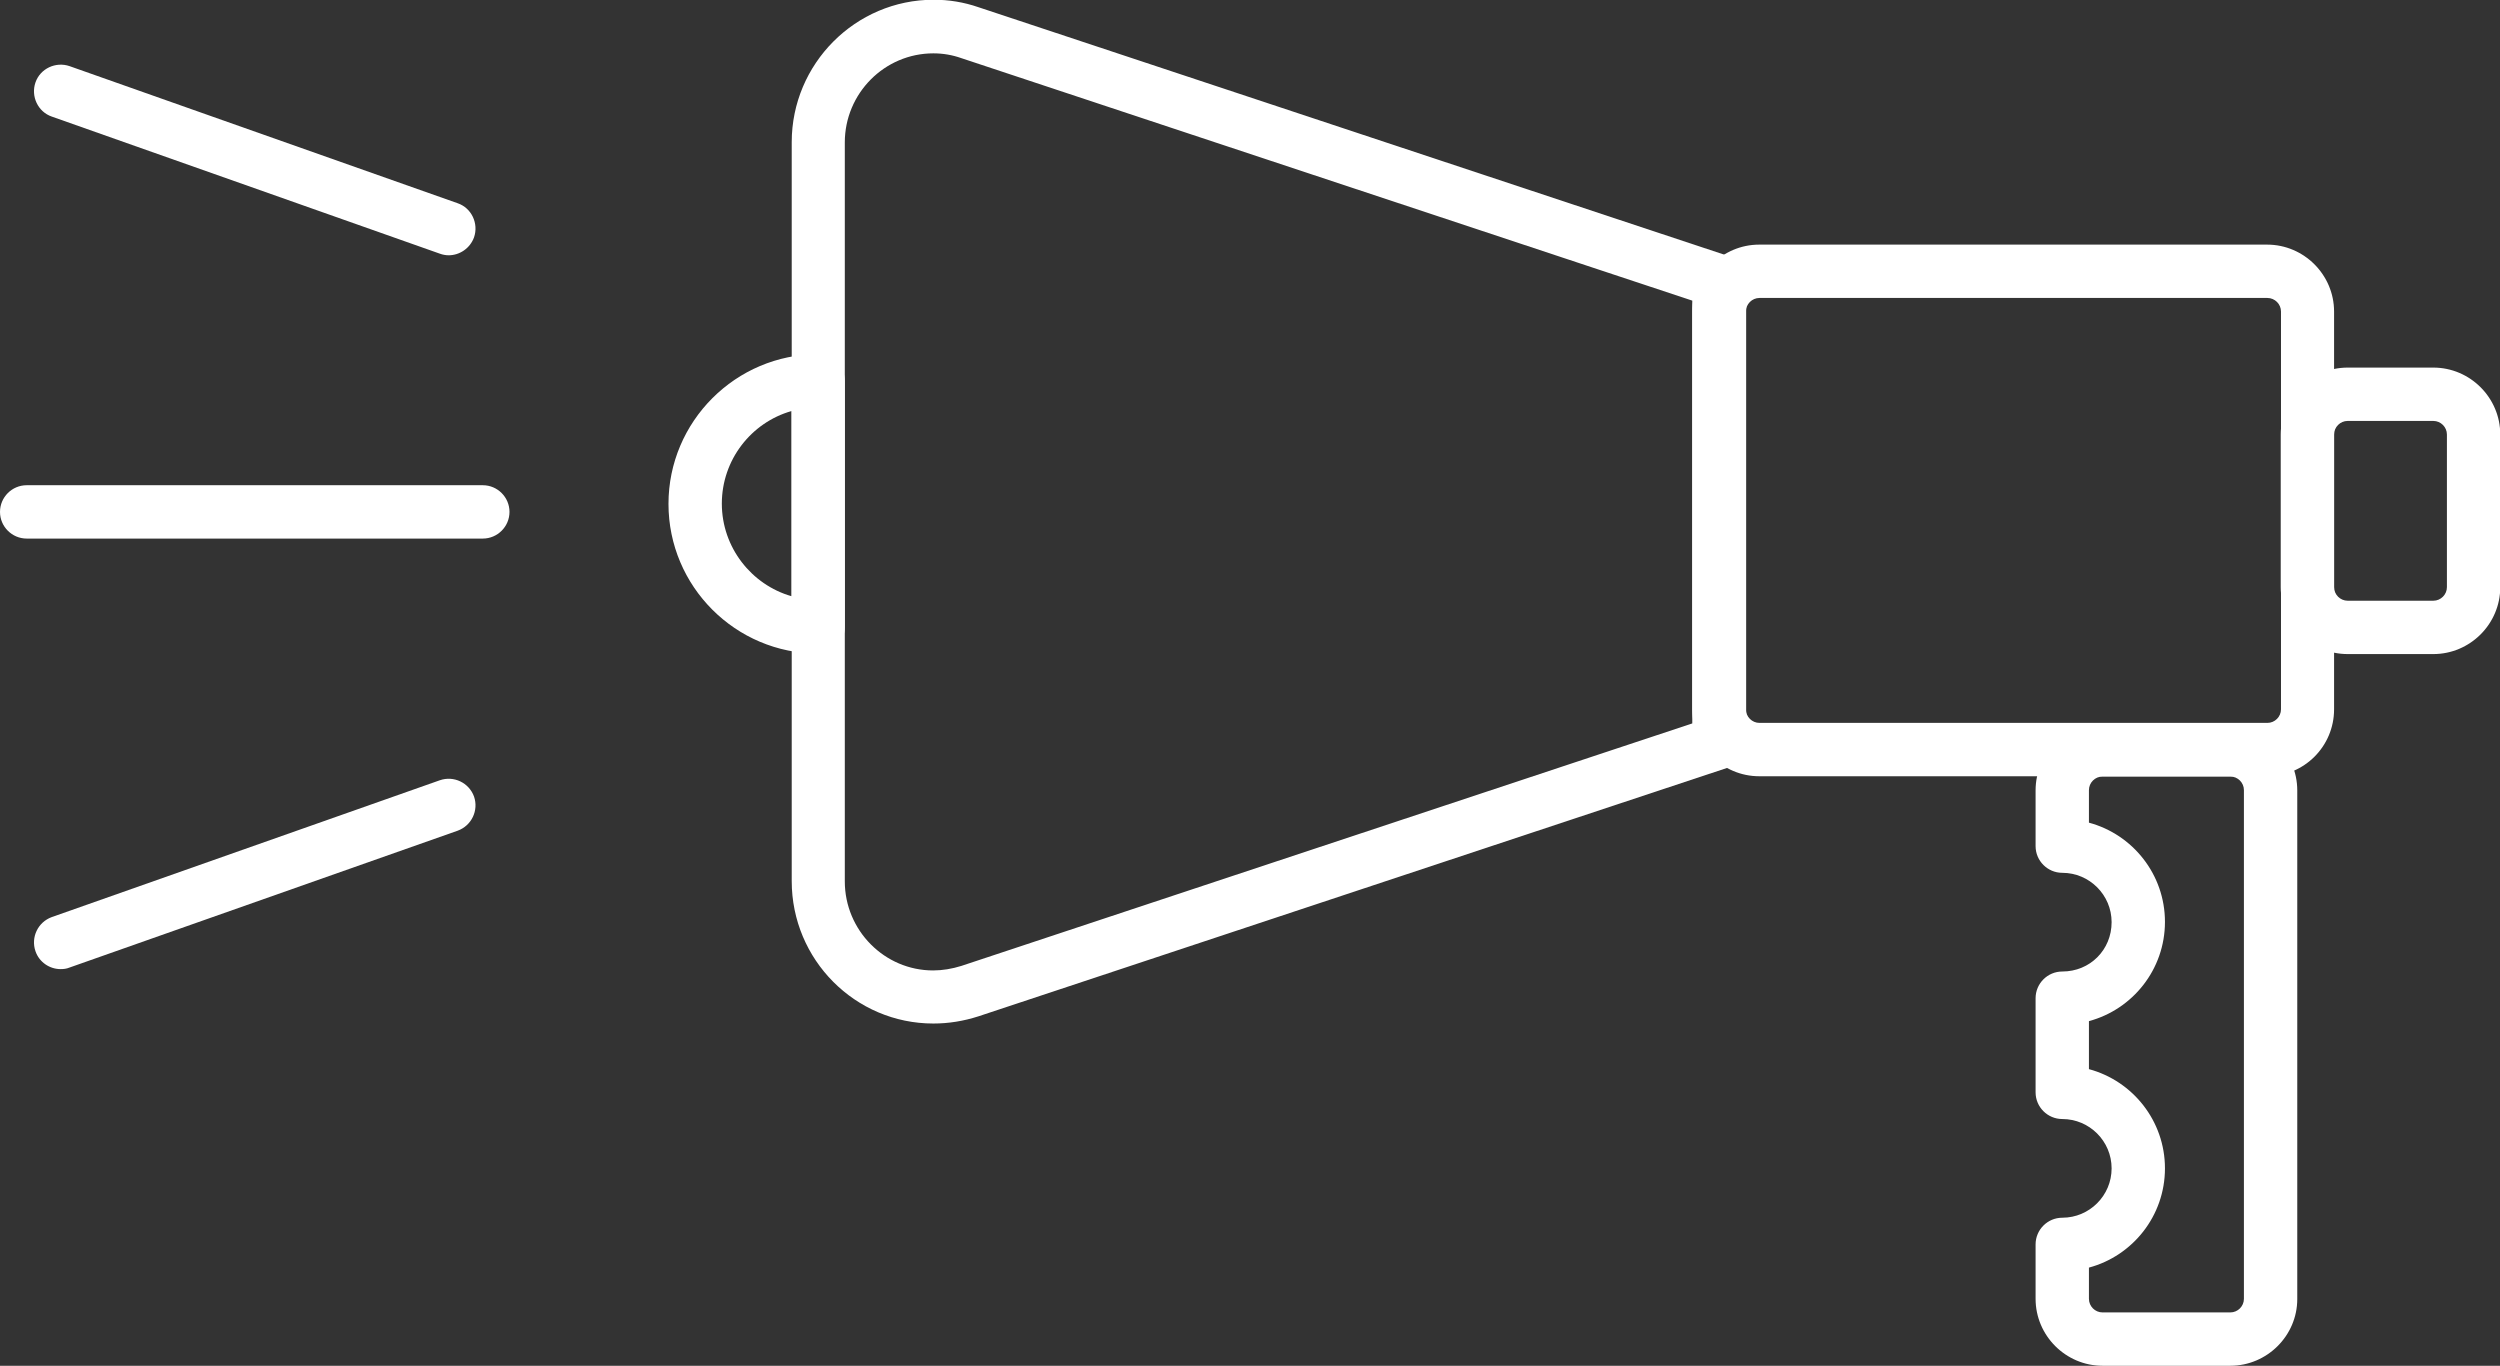
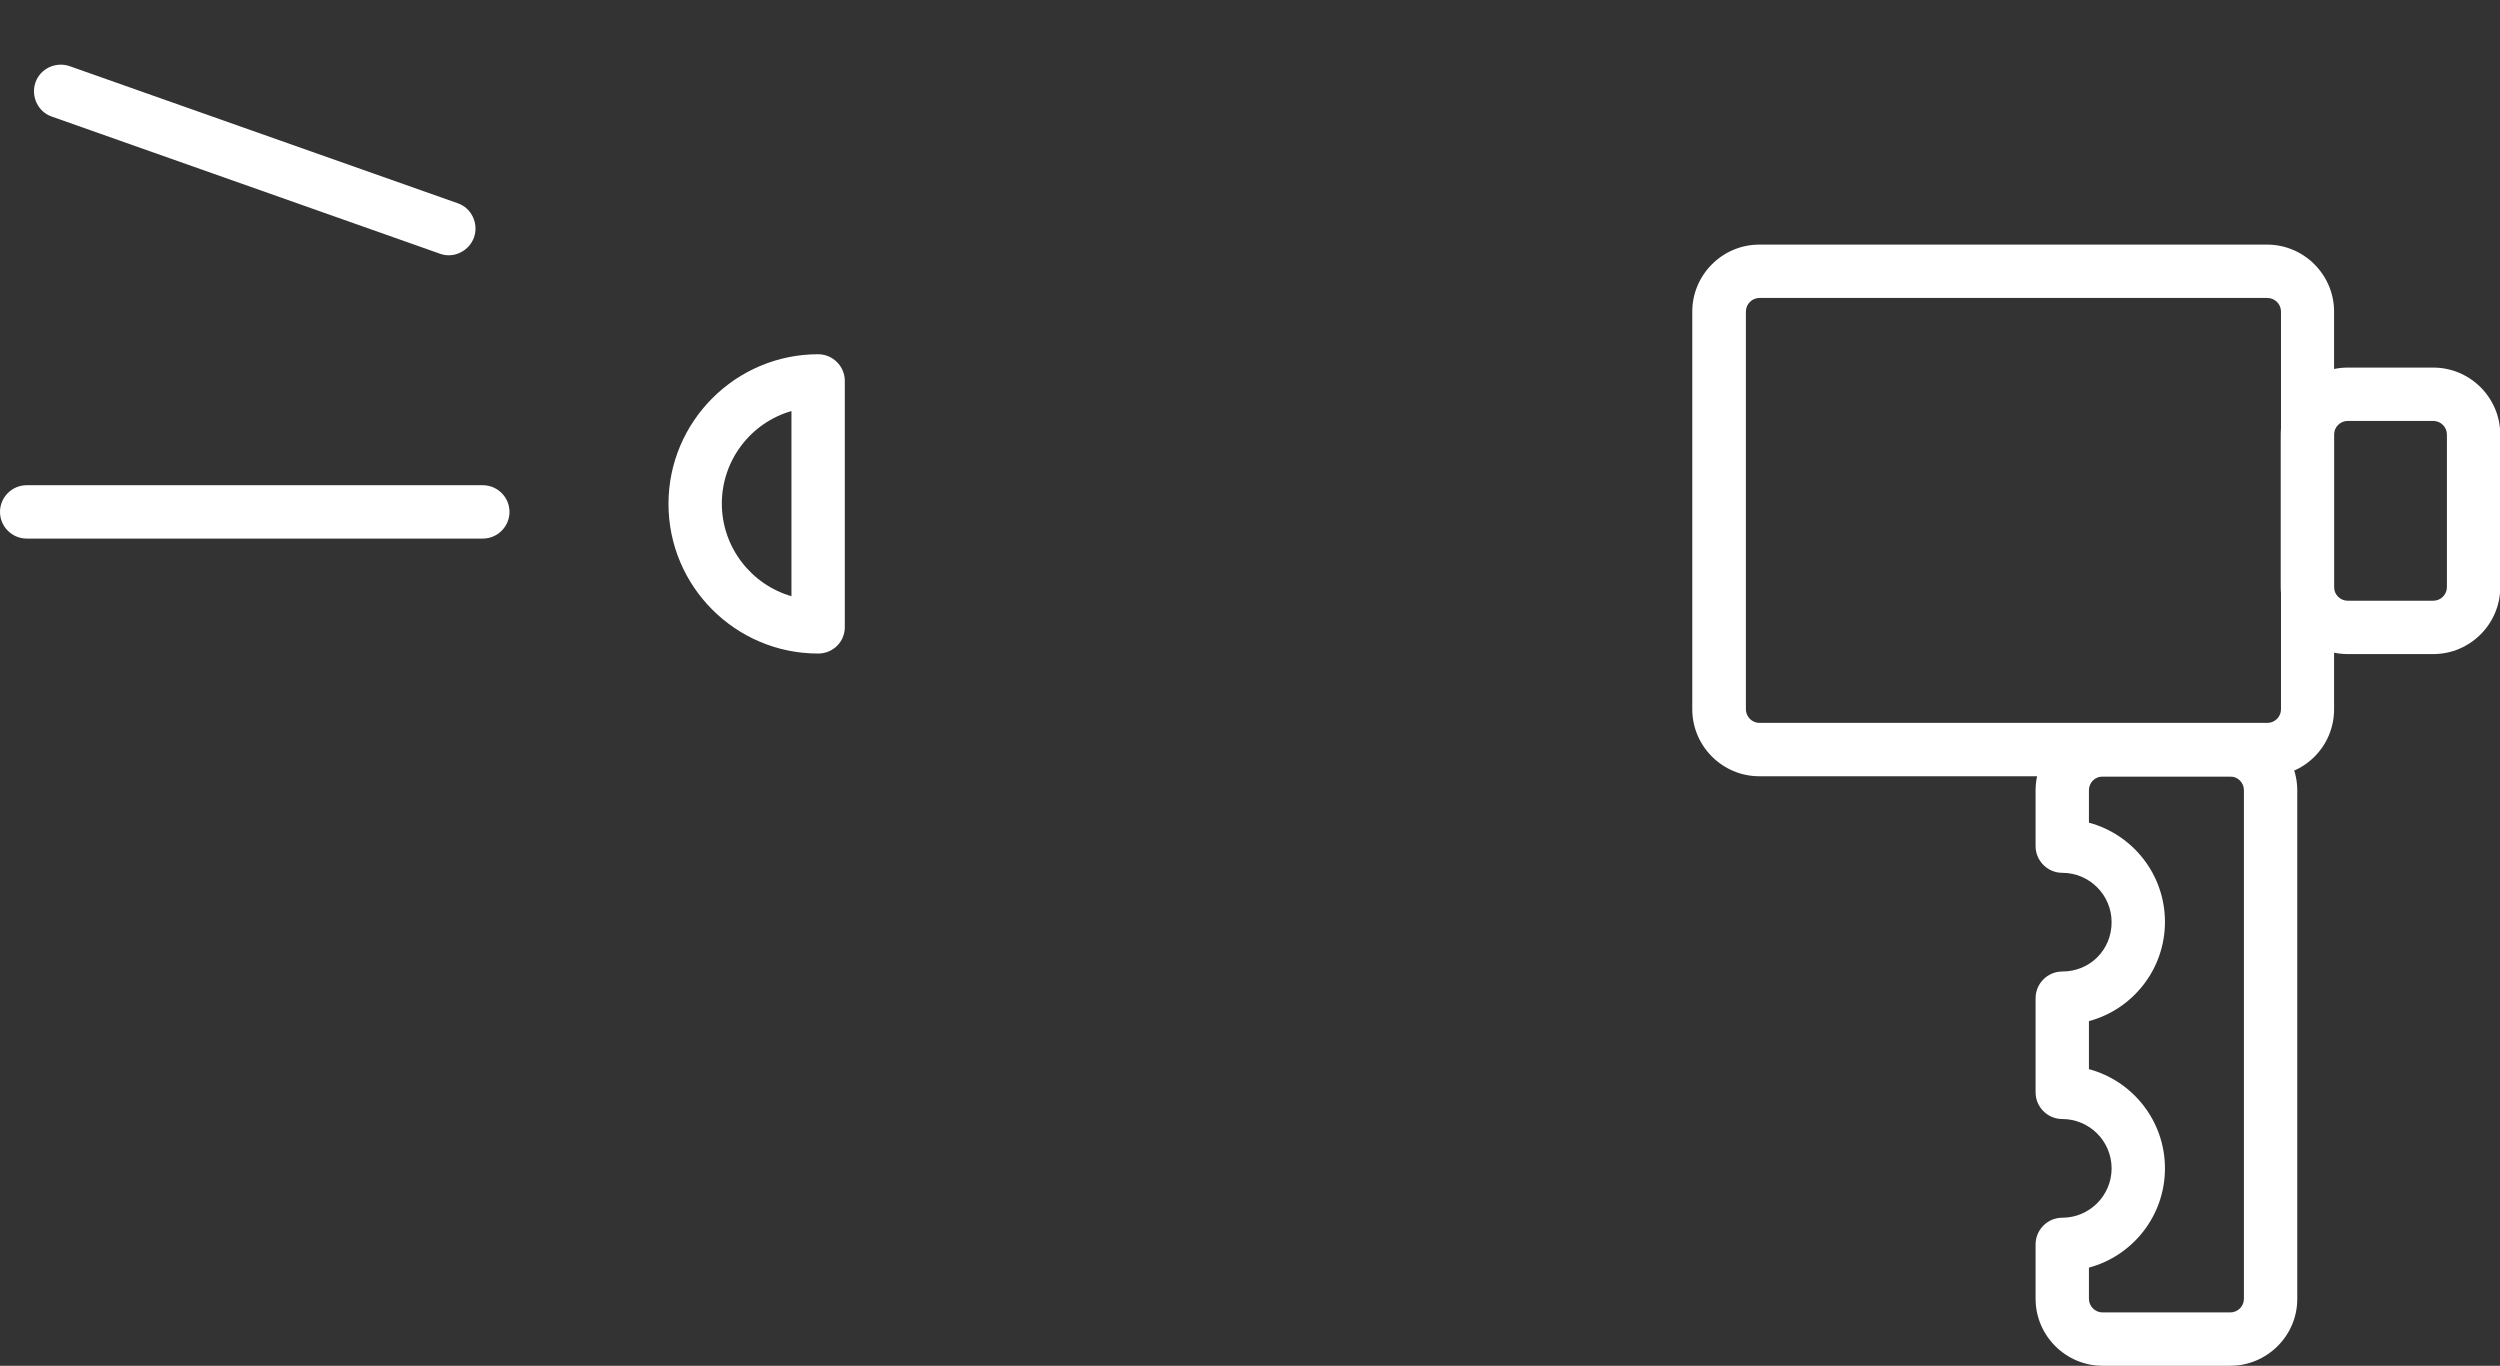
<svg xmlns="http://www.w3.org/2000/svg" version="1.1" id="Layer_1" x="0px" y="0px" viewBox="-2237.8 1503.5 937.2 512" enable-background="new -2237.8 1503.5 937.2 512" xml:space="preserve">
  <rect x="-2237.8" y="1503.5" width="937.2" height="512" fill="#333333" stroke="none" />
  <g>
    <path fill="#FFFFFF" d="M-1325.6,1748.7h-32.1c-13.8,0-25.1-11.3-25.1-25.1v-57.2c0-13.8,11.3-25.1,25.1-25.1h32.1   c13.8,0,25.1,11.3,25.1,25.1v57.2C-1300.5,1737.4-1311.8,1748.7-1325.6,1748.7z M-1357.7,1661.3c-2.8,0-5.1,2.3-5.1,5.1v57.2   c0,2.8,2.3,5.1,5.1,5.1h32.1c2.8,0,5.1-2.3,5.1-5.1v-57.2c0-2.8-2.3-5.1-5.1-5.1H-1357.7z" />
  </g>
  <g>
    <path fill="#FFFFFF" d="M-1387.9,1794.5h-190.4c-13.8,0-25.1-11.3-25.1-25.1v-149.1c0-13.8,11.3-25.1,25.1-25.1h190.4   c13.8,0,25.1,11.3,25.1,25.1v149.1C-1362.8,1783.3-1374,1794.5-1387.9,1794.5z M-1578.2,1615.2c-2.8,0-5.1,2.3-5.1,5.1v149.1   c0,2.8,2.3,5.1,5.1,5.1h190.4c2.8,0,5.1-2.3,5.1-5.1v-149.1c0-2.8-2.3-5.1-5.1-5.1H-1578.2z" />
  </g>
  <g>
    <g>
      <path fill="#FFFFFF" d="M-1931.1,1748.5c-31,0-56.1-25.2-56.1-56.1s25.2-56.1,56.1-56.1c5.5,0,10,4.5,10,10v92.3    C-1921.1,1744.1-1925.5,1748.5-1931.1,1748.5z M-1941.1,1657.6c-15.1,4.3-26.1,18.3-26.1,34.7s11.1,30.4,26.1,34.7V1657.6z" />
    </g>
    <g>
-       <path fill="#FFFFFF" d="M-1887.9,1887.2c-29.3,0-53.1-23.9-53.1-53.4v-277c0-29.4,23.9-53.4,53.2-53.4c5.7,0,11.3,0.9,16.8,2.8    l280.9,93.2c4.1,1.4,6.9,5.2,6.9,9.5v172.9c0,4.3-2.8,8.1-6.9,9.5l-280.9,93.2C-1876.6,1886.3-1882.2,1887.2-1887.9,1887.2z     M-1887.9,1523.5c-18.3,0-33.2,15-33.2,33.4v277c0,18.4,14.9,33.4,33.1,33.4c3.5,0,7.1-0.6,10.6-1.7l274-90.9v-158.5l-274-90.9    C-1880.8,1524.1-1884.3,1523.5-1887.9,1523.5z" />
-     </g>
+       </g>
  </g>
  <g>
    <path fill="#FFFFFF" d="M-2056.8,1705.4h-171c-5.5,0-10-4.5-10-10s4.5-10,10-10h171c5.5,0,10,4.5,10,10   S-2051.3,1705.4-2056.8,1705.4z" />
  </g>
  <g>
    <path fill="#FFFFFF" d="M-2069.6,1599.2c-1.1,0-2.2-0.2-3.3-0.6l-145.5-51.4c-5.2-1.8-7.9-7.6-6.1-12.8s7.6-7.9,12.8-6.1   l145.5,51.4c5.2,1.8,7.9,7.6,6.1,12.8C-2061.6,1596.6-2065.5,1599.2-2069.6,1599.2z" />
  </g>
  <g>
-     <path fill="#FFFFFF" d="M-2215.1,1866.8c-4.1,0-8-2.6-9.4-6.7c-1.8-5.2,0.9-10.9,6.1-12.8l145.5-51.3c5.2-1.8,10.9,0.9,12.8,6.1   c1.8,5.2-0.9,10.9-6.1,12.8l-145.5,51.3C-2212.9,1866.7-2214,1866.8-2215.1,1866.8z" />
-   </g>
+     </g>
  <g>
    <path fill="#FFFFFF" d="M-1401.7,2015.5h-47.9c-13.8,0-25.1-11.3-25.1-25.1V1970c0-5.5,4.5-10,10-10c10.2,0,18.5-8.3,18.5-18.5   s-8.3-18.5-18.5-18.5c-5.5,0-10-4.5-10-10v-35.3c0-5.5,4.5-10,10-10c10.4,0,18.5-8.1,18.5-18.5c0-10.2-8.3-18.5-18.5-18.5   c-5.5,0-10-4.5-10-10v-20.9c0-13.8,11.3-25.1,25.1-25.1h47.9c13.8,0,25.1,11.3,25.1,25.1v190.7   C-1376.6,2004.2-1387.9,2015.5-1401.7,2015.5z M-1454.7,1978.7v11.7c0,2.8,2.3,5.1,5.1,5.1h47.9c2.8,0,5.1-2.3,5.1-5.1v-190.7   c0-2.8-2.3-5.1-5.1-5.1h-47.9c-2.8,0-5.1,2.3-5.1,5.1v12.2c16.4,4.4,28.5,19.4,28.5,37.2c0,17.8-12.1,32.8-28.5,37.2v18   c16.4,4.4,28.5,19.4,28.5,37.2S-1438.3,1974.3-1454.7,1978.7z" />
  </g>
</svg>